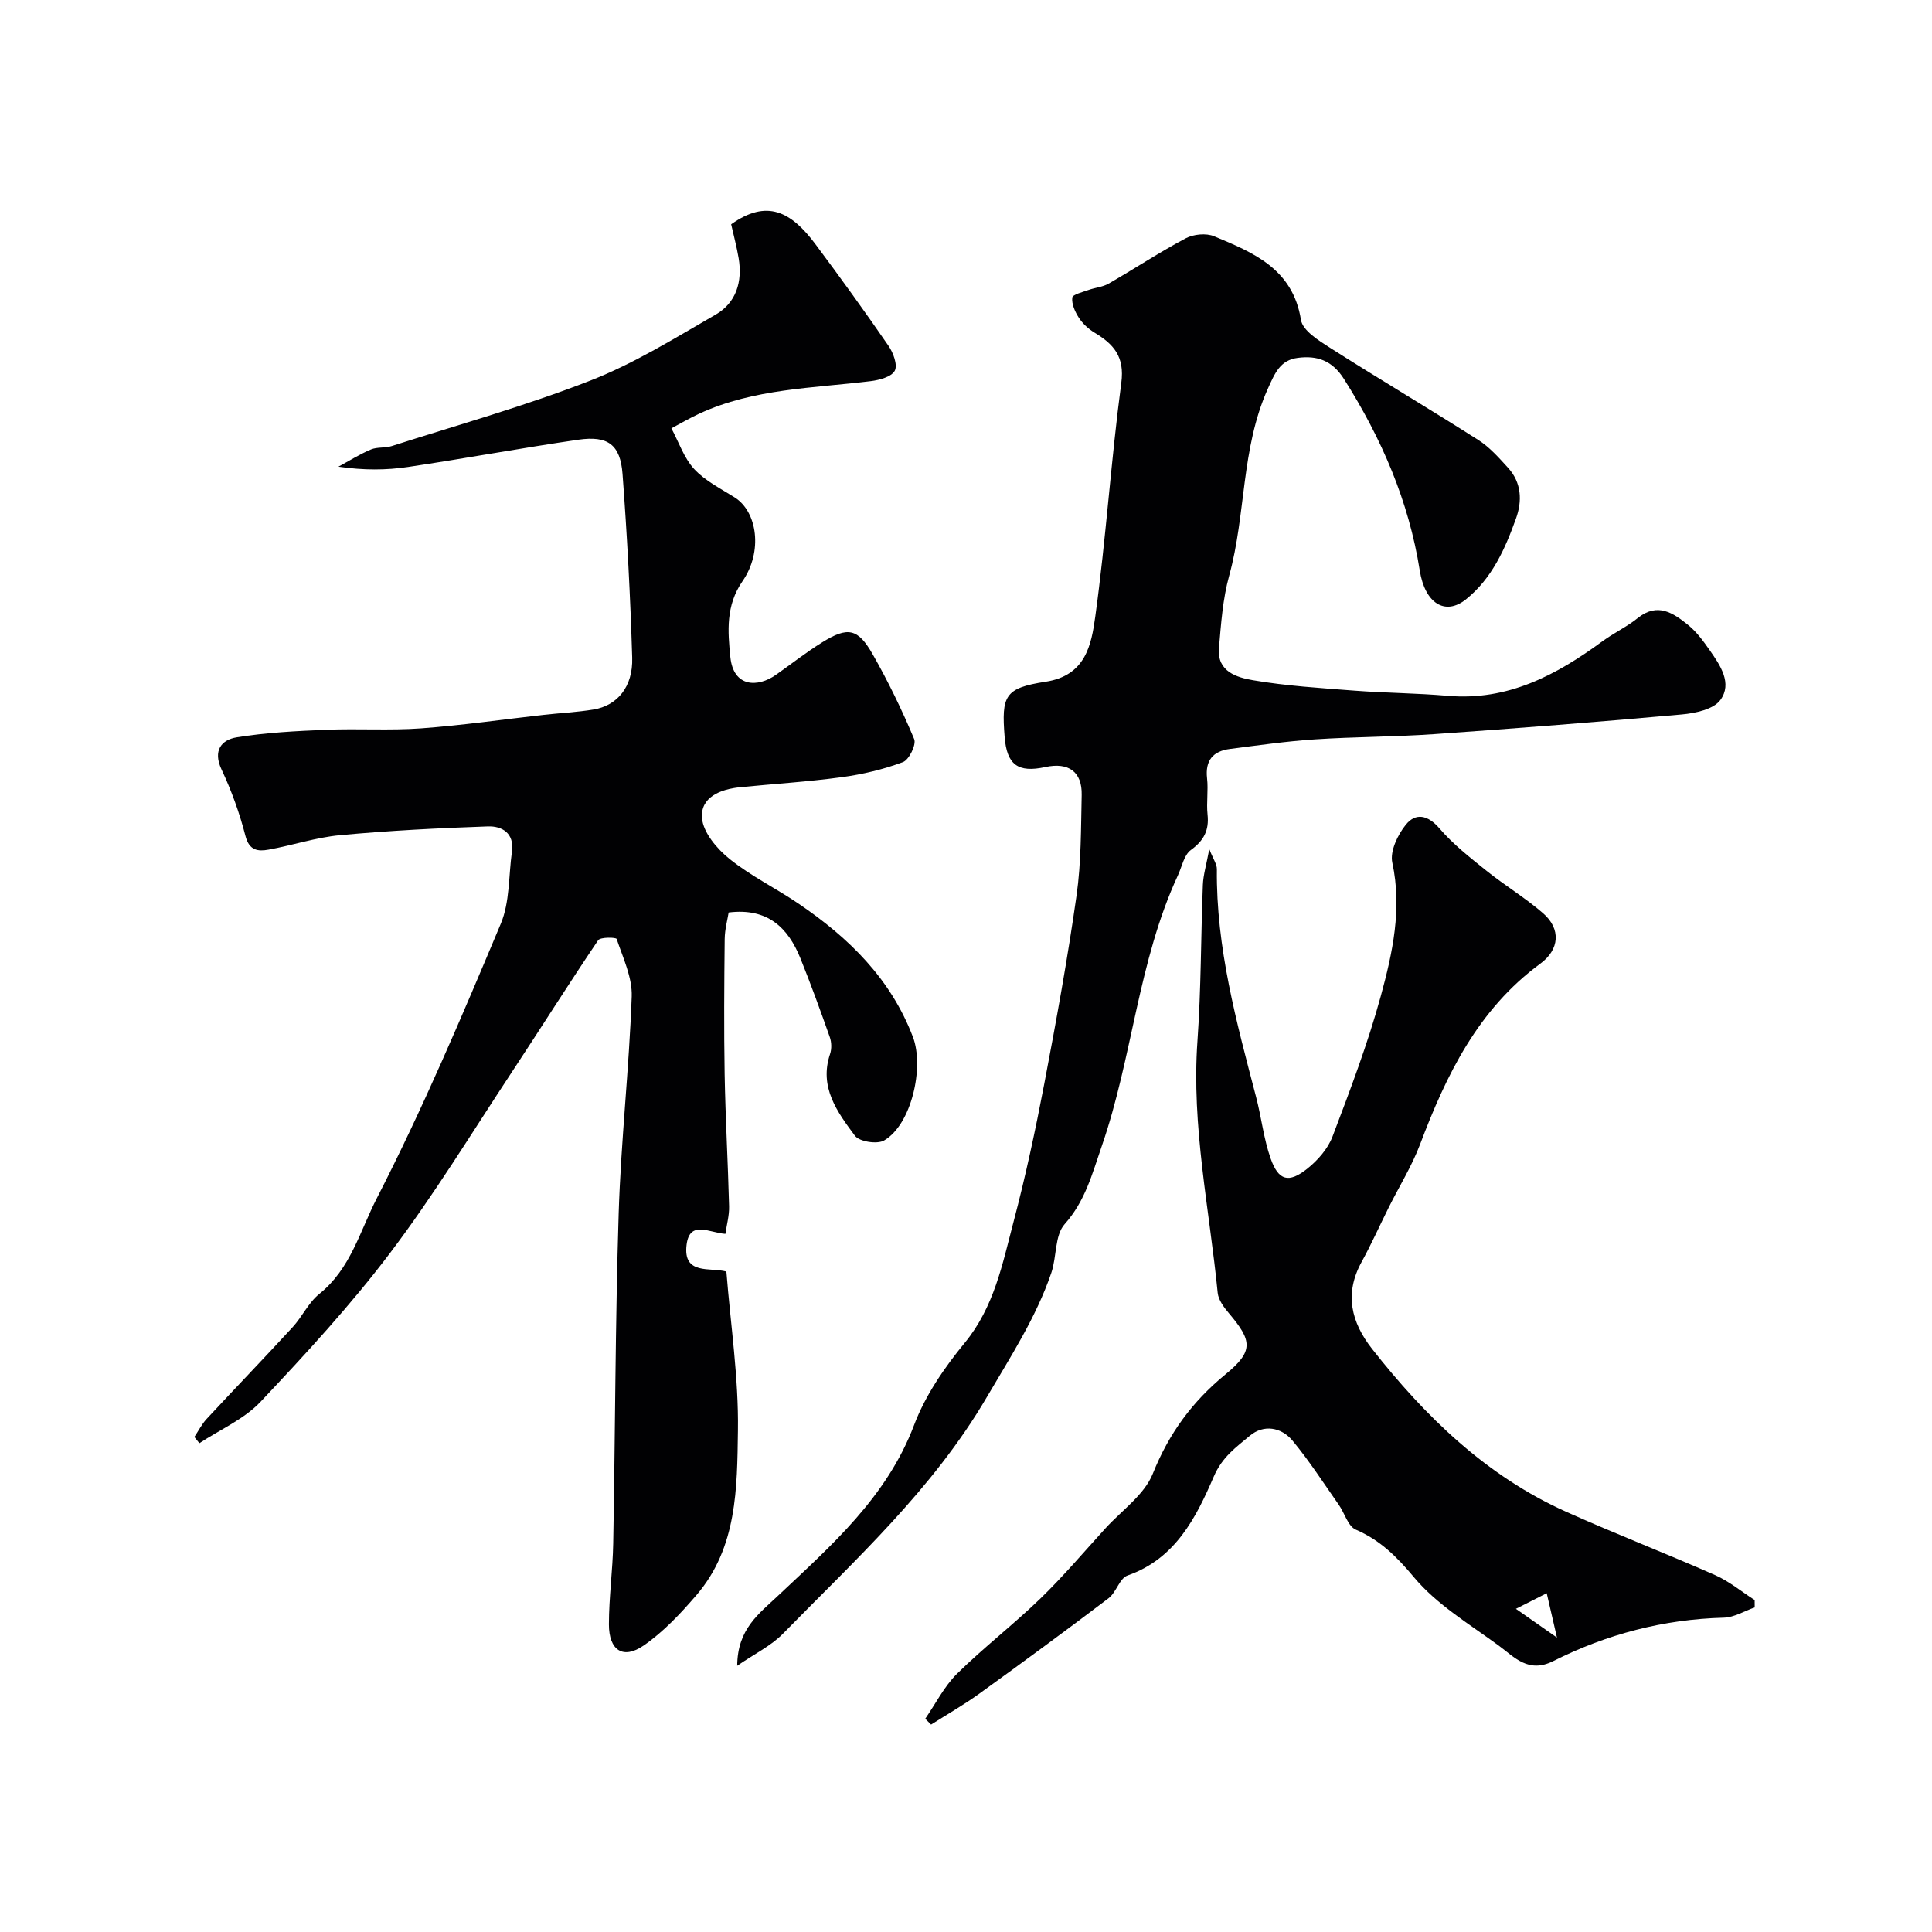
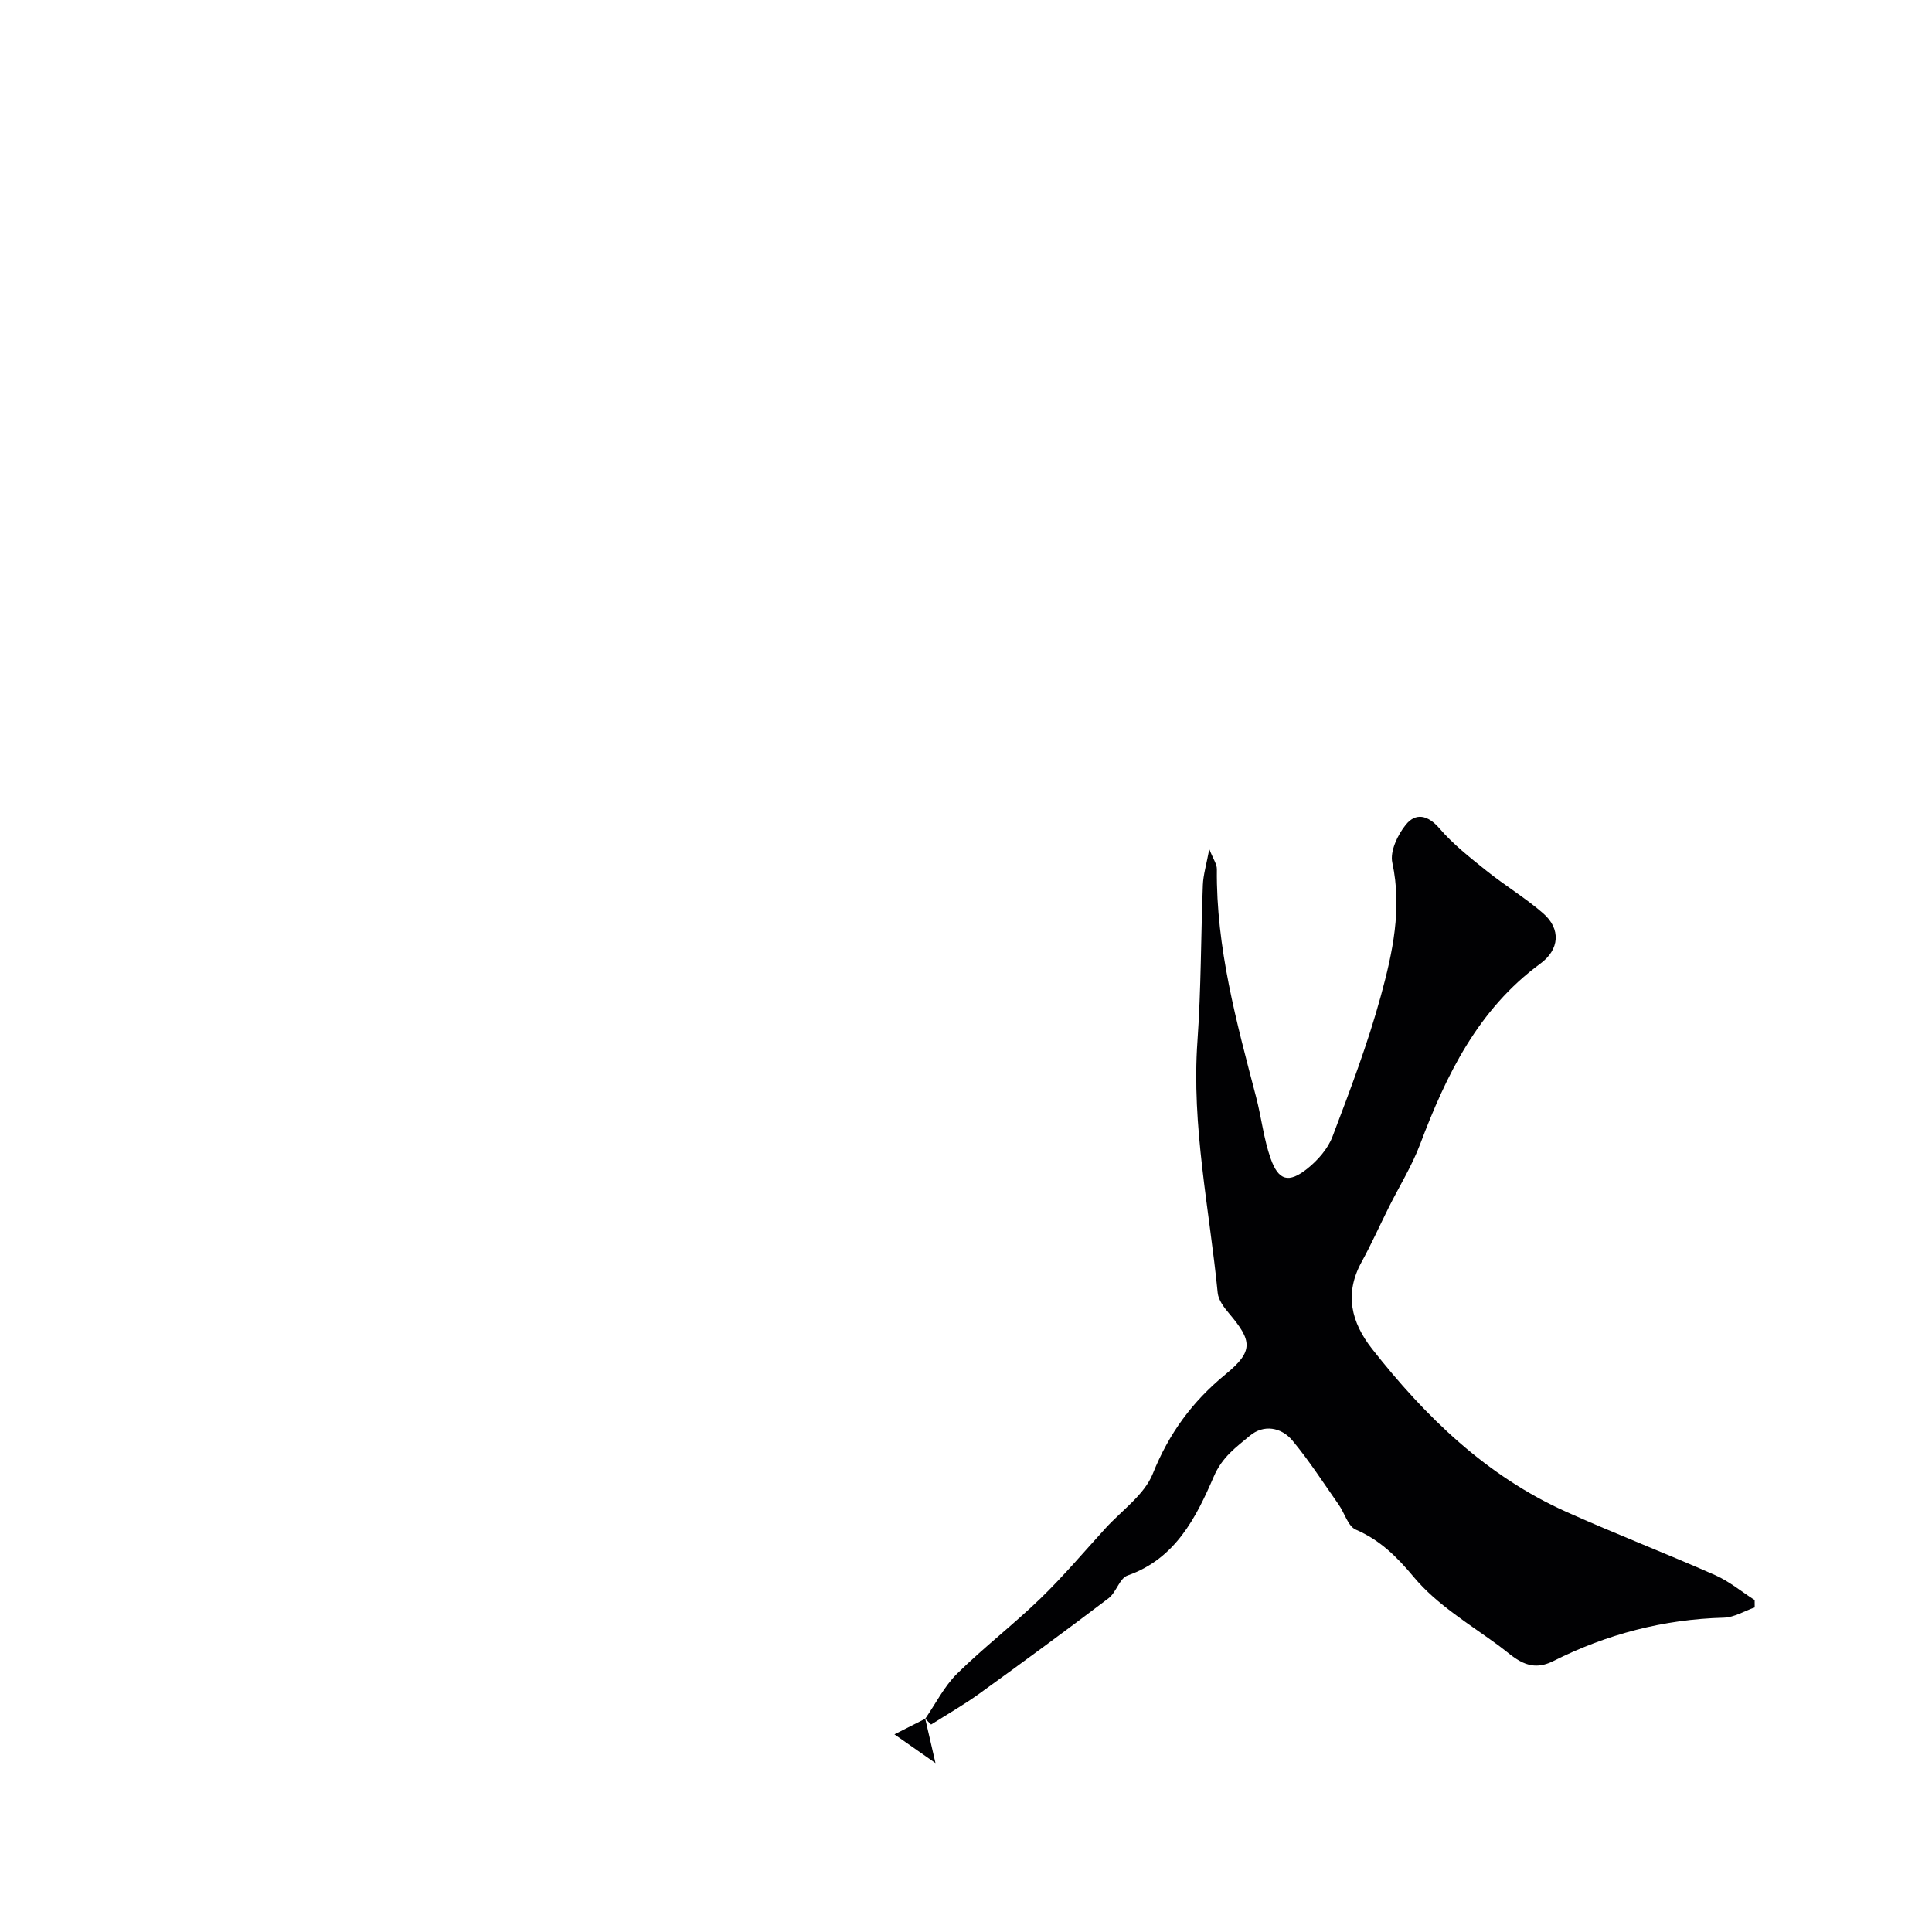
<svg xmlns="http://www.w3.org/2000/svg" enable-background="new 0 0 400 400" viewBox="0 0 400 400">
  <g fill="#010103">
-     <path d="m40.24 297.51c.84-1.25 1.53-2.64 2.54-3.73 5.91-6.37 11.94-12.62 17.82-19.02 1.98-2.16 3.27-5.07 5.5-6.86 6.5-5.2 8.39-12.96 11.93-19.84 9.5-18.51 17.61-37.64 25.65-56.8 1.89-4.51 1.61-9.93 2.31-14.94.53-3.81-2.03-5.32-4.99-5.22-10.22.35-20.44.87-30.62 1.82-4.97.46-9.82 2.1-14.77 2.99-2.17.39-4 .23-4.79-2.83-1.21-4.71-2.88-9.36-4.95-13.76-1.85-3.93 0-6.15 3.13-6.66 6.13-1 12.39-1.31 18.61-1.57 6.52-.27 13.08.18 19.58-.29 8.49-.62 16.94-1.85 25.41-2.8 3.43-.38 6.89-.54 10.28-1.1 4.94-.81 8.19-4.73 8.01-10.7-.38-12.7-1.05-25.4-2-38.07-.46-6.08-3.03-7.97-9.14-7.09-11.78 1.71-23.5 3.89-35.27 5.64-4.52.67-9.13.71-14.41-.06 2.24-1.21 4.4-2.58 6.73-3.56 1.31-.55 2.95-.26 4.32-.71 13.75-4.41 27.7-8.31 41.12-13.56 9.05-3.53 17.47-8.78 25.94-13.66 4.25-2.46 5.56-6.82 4.75-11.66-.4-2.38-1.03-4.71-1.55-7.03 7.39-5.26 12.39-2.66 17.45 4.12 5.17 6.92 10.23 13.94 15.13 21.05.99 1.43 1.92 3.97 1.29 5.15-.67 1.26-3.17 1.93-4.96 2.15-11.97 1.47-24.2 1.53-35.46 6.71-1.99.92-3.89 2.03-5.83 3.06 1.54 2.85 2.6 6.14 4.74 8.45 2.27 2.45 5.5 4.04 8.39 5.87 4.66 2.96 5.85 11.18 1.6 17.33-3.5 5.05-3.05 10.41-2.52 15.7.64 6.31 5.68 6.33 9.42 3.7 3.2-2.25 6.29-4.69 9.61-6.75 5.29-3.28 7.37-2.91 10.45 2.5 3.22 5.65 6.07 11.54 8.58 17.54.48 1.14-1.06 4.3-2.33 4.77-4.06 1.51-8.38 2.54-12.69 3.12-6.98.95-14.03 1.38-21.05 2.08-4.06.4-8.21 2.08-7.86 6.39.25 3 3.11 6.37 5.7 8.45 4.41 3.55 9.61 6.08 14.32 9.28 10.37 7.05 19.05 15.49 23.66 27.61 2.36 6.22-.29 18.14-5.99 21.41-1.43.82-5.12.24-6.03-.99-3.65-4.91-7.46-10.05-5.14-16.94.35-1.04.31-2.41-.05-3.45-1.94-5.49-3.92-10.96-6.1-16.36-2.55-6.31-6.78-10.47-14.85-9.47-.22 1.4-.79 3.44-.82 5.49-.1 9.33-.17 18.67-.01 27.99.16 9.12.69 18.24.92 27.36.05 1.9-.5 3.82-.76 5.7-3.28-.21-7.4-2.92-8.04 2.25-.79 6.36 4.89 4.62 8.24 5.55.87 11.02 2.55 22 2.39 32.95-.17 11.83-.13 24.19-8.58 34.03-3.28 3.82-6.83 7.61-10.94 10.45-4.26 2.94-7.19 1.01-7.19-4.38 0-5.6.79-11.2.89-16.8.42-22.76.42-45.54 1.13-68.29.47-14.98 2.16-29.92 2.7-44.9.14-3.95-1.81-8.01-3.12-11.92-.11-.34-3.36-.42-3.83.27-6.1 9.02-11.89 18.24-17.89 27.33-8.26 12.52-16.09 25.38-25.12 37.33-8.22 10.88-17.53 20.98-26.9 30.91-3.41 3.61-8.39 5.75-12.65 8.56-.33-.41-.68-.85-1.04-1.29z" />
-     <path d="m152.63 344.88c.05-7.63 4.51-10.78 8.44-14.49 11.05-10.42 22.52-20.4 28.18-35.34 2.32-6.14 6.27-11.9 10.48-17.02 6.11-7.43 7.82-16.37 10.12-25.1 2.49-9.43 4.53-18.99 6.36-28.57 2.47-12.95 4.83-25.94 6.68-38.98.97-6.84.9-13.84 1.06-20.78.11-4.81-2.72-6.84-7.53-5.79-5.66 1.23-7.96-.46-8.42-6.21-.68-8.58 0-10.15 8.51-11.46 8.27-1.27 9.45-7.67 10.25-13.46 2.22-16.08 3.25-32.31 5.39-48.4.73-5.46-1.58-8.02-5.56-10.42-1.25-.75-2.44-1.86-3.23-3.08s-1.51-2.83-1.36-4.16c.07-.65 2.16-1.15 3.38-1.59 1.37-.49 2.92-.6 4.15-1.31 5.34-3.07 10.5-6.48 15.94-9.37 1.62-.86 4.23-1.12 5.88-.44 8.15 3.39 16.32 6.74 18 17.32.35 2.21 3.67 4.28 6.02 5.78 10.17 6.47 20.55 12.62 30.72 19.1 2.33 1.49 4.27 3.69 6.16 5.77 2.78 3.06 2.92 6.86 1.63 10.44-2.25 6.28-4.95 12.41-10.36 16.76-4.35 3.49-8.5.79-9.57-5.94-2.27-14.38-7.92-27.39-15.68-39.65-2.46-3.9-5.6-4.91-9.56-4.4-3.63.46-4.74 3.09-6.23 6.42-5.55 12.38-4.49 25.96-7.99 38.67-1.34 4.85-1.69 10-2.12 15.05-.41 4.84 3.77 6.04 7.03 6.6 6.93 1.19 14.01 1.62 21.04 2.16 6.42.49 12.88.51 19.29 1.07 12.43 1.08 22.48-4.28 32.02-11.28 2.36-1.73 5.07-3 7.34-4.83 4.09-3.28 7.34-1.04 10.41 1.44 1.76 1.42 3.16 3.35 4.47 5.22 2.19 3.13 4.74 6.86 2.22 10.31-1.42 1.94-5.19 2.75-8 3-17.04 1.54-34.11 2.87-51.18 4.07-8.25.58-16.54.54-24.79 1.09-5.87.39-11.72 1.23-17.56 1.98-3.5.45-5.17 2.35-4.75 6.09.28 2.47-.16 5.01.1 7.49.35 3.27-.76 5.39-3.46 7.35-1.41 1.03-1.84 3.43-2.67 5.23-8.27 17.84-9.4 37.69-15.78 56.09-1.98 5.72-3.4 11.34-7.68 16.14-2.07 2.32-1.62 6.76-2.76 10.09-3.16 9.24-8.42 17.31-13.35 25.72-11.16 19.05-27.11 33.55-42.19 48.96-2.45 2.52-5.87 4.17-9.49 6.66z" />
-     <path d="m191.56 355.85c2.16-3.13 3.92-6.69 6.58-9.32 5.51-5.43 11.69-10.18 17.25-15.56 4.75-4.6 9.03-9.67 13.49-14.56 3.38-3.71 8.04-6.92 9.79-11.29 3.34-8.33 8.15-14.91 15.05-20.57 5.89-4.82 5.53-6.97.71-12.66-1.03-1.21-2.17-2.74-2.32-4.22-1.71-17.36-5.45-34.53-4.19-52.16.76-10.74.7-21.53 1.12-32.29.08-2.08.72-4.15 1.33-7.42.81 2.07 1.58 3.11 1.57 4.15-.18 16.23 4.07 31.67 8.12 47.17 1.11 4.23 1.57 8.67 3.02 12.76 1.63 4.58 3.73 5.14 7.57 2.09 2.17-1.73 4.28-4.13 5.24-6.68 3.64-9.58 7.29-19.2 9.99-29.07 2.44-8.94 4.44-18.07 2.38-27.63-.51-2.35 1.12-5.77 2.81-7.85 2.02-2.49 4.53-2.05 6.96.78 2.81 3.28 6.31 6.02 9.7 8.74 3.82 3.07 8.07 5.62 11.76 8.83 3.73 3.25 3.39 7.51-.58 10.42-12.89 9.46-19.47 23.01-24.91 37.44-1.7 4.5-4.3 8.67-6.46 13-1.89 3.78-3.61 7.64-5.64 11.34-3.61 6.58-2.15 12.47 2.18 17.99 11.05 14.06 23.68 26.33 40.25 33.75 10.17 4.56 20.58 8.58 30.77 13.08 2.92 1.29 5.46 3.42 8.18 5.16 0 .51 0 1.02.01 1.53-2.13.74-4.24 2.06-6.38 2.12-12.48.33-24.26 3.42-35.32 8.99-5.17 2.6-8.05-.82-11.3-3.21-6.06-4.45-12.79-8.47-17.51-14.11-3.58-4.29-7-7.7-12.08-9.9-1.62-.7-2.31-3.43-3.53-5.16-3.13-4.46-6.08-9.06-9.55-13.24-2.34-2.83-6-3.43-8.86-1.03-2.81 2.36-5.7 4.35-7.46 8.45-3.63 8.42-7.93 17.02-17.86 20.48-1.65.58-2.33 3.51-3.94 4.72-8.85 6.71-17.8 13.29-26.81 19.79-3.18 2.29-6.61 4.25-9.92 6.35-.41-.41-.81-.8-1.21-1.2zm128.67-25.99c-1.84.93-3.66 1.85-6.38 3.23 3.09 2.17 5.22 3.66 8.5 5.95-.91-3.93-1.46-6.33-2.12-9.18z" />
+     <path d="m191.56 355.85c2.16-3.13 3.92-6.69 6.58-9.32 5.51-5.43 11.69-10.18 17.25-15.56 4.75-4.6 9.03-9.67 13.49-14.56 3.38-3.71 8.04-6.92 9.79-11.29 3.34-8.33 8.15-14.91 15.05-20.57 5.89-4.82 5.53-6.97.71-12.66-1.03-1.21-2.17-2.74-2.32-4.22-1.71-17.36-5.45-34.53-4.19-52.16.76-10.74.7-21.53 1.12-32.29.08-2.08.72-4.15 1.33-7.42.81 2.07 1.58 3.11 1.57 4.15-.18 16.23 4.07 31.67 8.12 47.17 1.11 4.23 1.57 8.67 3.02 12.76 1.63 4.58 3.73 5.14 7.57 2.09 2.17-1.73 4.28-4.13 5.24-6.68 3.64-9.58 7.29-19.2 9.99-29.07 2.44-8.94 4.44-18.07 2.38-27.63-.51-2.35 1.12-5.77 2.81-7.85 2.02-2.49 4.53-2.05 6.96.78 2.81 3.28 6.31 6.02 9.7 8.74 3.82 3.07 8.07 5.62 11.76 8.83 3.73 3.25 3.39 7.51-.58 10.42-12.89 9.46-19.47 23.01-24.91 37.44-1.7 4.5-4.3 8.67-6.46 13-1.89 3.78-3.61 7.64-5.64 11.34-3.61 6.58-2.15 12.47 2.18 17.99 11.05 14.06 23.68 26.33 40.25 33.75 10.17 4.56 20.58 8.58 30.77 13.08 2.92 1.29 5.46 3.42 8.18 5.16 0 .51 0 1.02.01 1.53-2.13.74-4.24 2.06-6.38 2.12-12.48.33-24.26 3.42-35.32 8.99-5.17 2.6-8.05-.82-11.3-3.21-6.06-4.45-12.79-8.47-17.51-14.11-3.58-4.29-7-7.7-12.08-9.9-1.62-.7-2.31-3.43-3.53-5.16-3.13-4.46-6.08-9.06-9.55-13.24-2.34-2.83-6-3.43-8.86-1.03-2.81 2.36-5.7 4.35-7.46 8.45-3.63 8.42-7.93 17.02-17.86 20.48-1.65.58-2.33 3.51-3.94 4.72-8.85 6.71-17.8 13.29-26.81 19.79-3.18 2.29-6.61 4.25-9.92 6.35-.41-.41-.81-.8-1.21-1.2zc-1.84.93-3.66 1.85-6.38 3.23 3.09 2.17 5.22 3.66 8.5 5.95-.91-3.93-1.46-6.33-2.12-9.18z" />
  </g>
</svg>